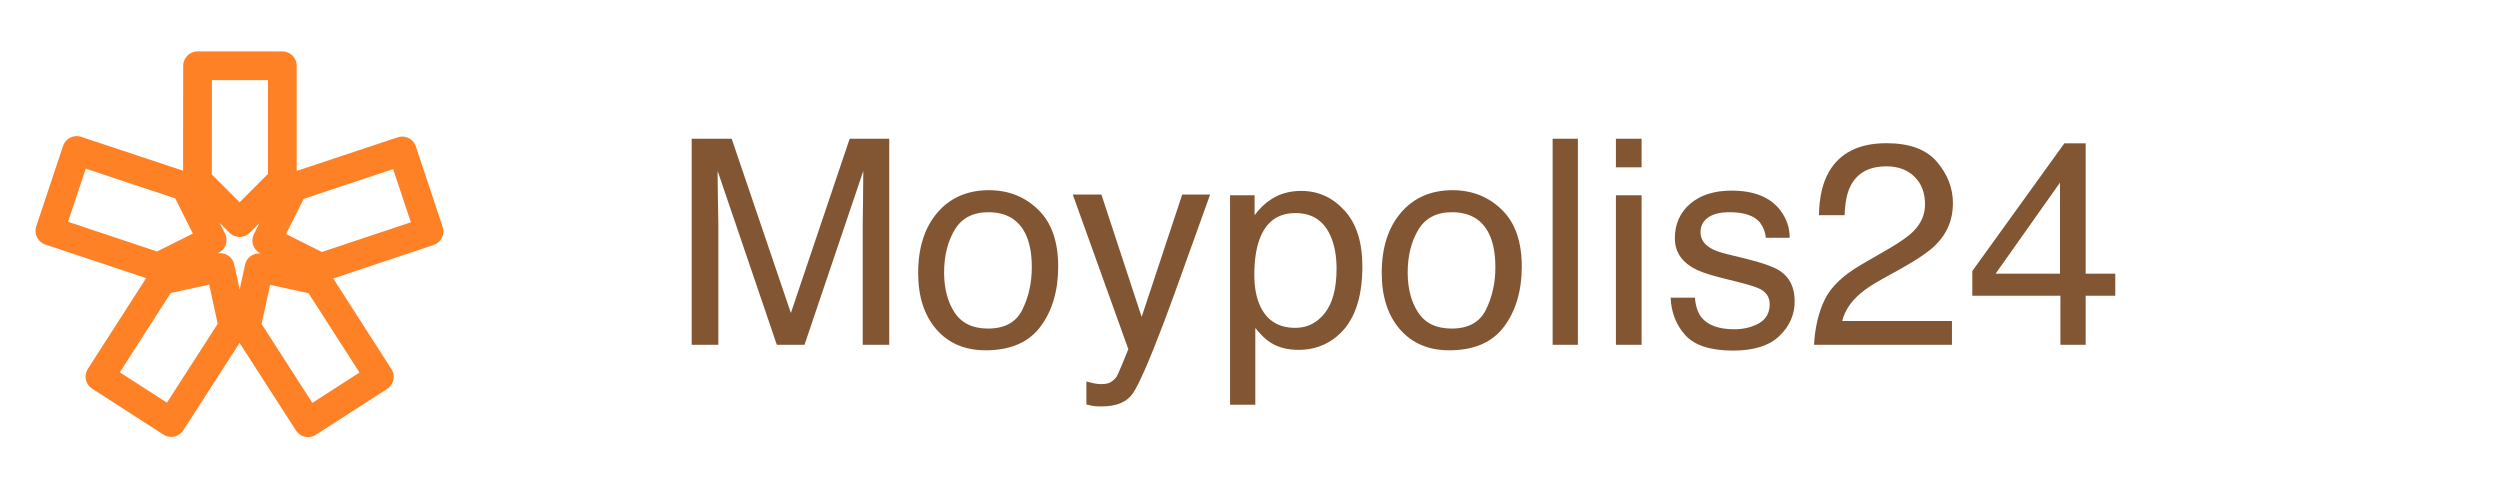
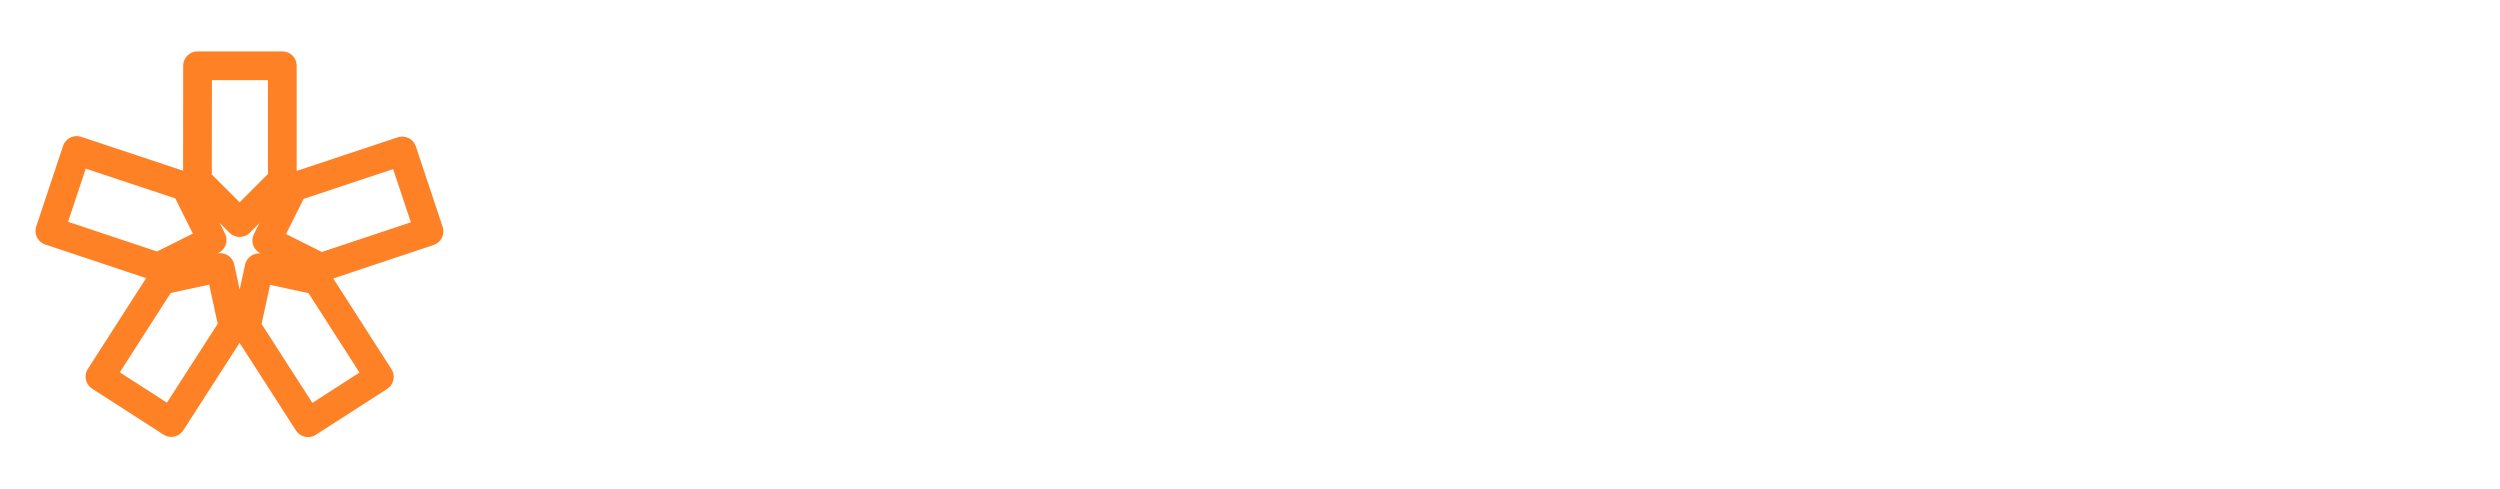
<svg xmlns="http://www.w3.org/2000/svg" width="261" height="51" viewBox="0 0 261 51" fill="none">
  <path d="M19.361 19.483L22.147 25.055L16.51 27.873L5.207 24.106L8.005 15.71L19.361 19.483ZM30.637 19.534L27.851 25.106L33.487 27.924L44.79 24.156L41.992 15.76L30.637 19.534ZM16.9 29.253L22.988 27.931L24.325 34.09L17.878 44.11L10.436 39.321L16.9 29.253ZM20.613 18.833L25.018 23.238L29.475 18.782V6.867H20.626L20.613 18.833ZM33.138 29.274L27.05 27.954L25.713 34.112L32.16 44.133L39.602 39.344L33.138 29.274Z" stroke="#FF8126" stroke-width="3" stroke-linecap="round" stroke-linejoin="round" />
-   <path d="M72.212 14.481H76.387L82.568 32.675L88.706 14.481H92.837V36H90.068V23.3C90.068 22.86 90.078 22.133 90.098 21.117C90.117 20.102 90.127 19.013 90.127 17.851L83.989 36H81.103L74.922 17.851V18.51C74.922 19.037 74.932 19.843 74.951 20.927C74.981 22.001 74.995 22.792 74.995 23.3V36H72.212V14.481ZM103.149 34.301C104.897 34.301 106.094 33.642 106.738 32.323C107.393 30.995 107.72 29.52 107.72 27.899C107.72 26.435 107.485 25.243 107.017 24.325C106.274 22.88 104.995 22.157 103.179 22.157C101.567 22.157 100.396 22.773 99.663 24.003C98.931 25.233 98.564 26.718 98.564 28.456C98.564 30.126 98.931 31.518 99.663 32.631C100.396 33.744 101.558 34.301 103.149 34.301ZM103.252 19.857C105.273 19.857 106.982 20.531 108.379 21.879C109.775 23.227 110.474 25.209 110.474 27.826C110.474 30.355 109.858 32.445 108.628 34.096C107.397 35.746 105.488 36.571 102.9 36.571C100.742 36.571 99.028 35.844 97.759 34.389C96.489 32.924 95.855 30.961 95.855 28.5C95.855 25.863 96.523 23.764 97.861 22.201C99.199 20.639 100.996 19.857 103.252 19.857ZM123.423 20.311H126.338C125.967 21.317 125.142 23.612 123.862 27.196C122.905 29.892 122.104 32.089 121.46 33.788C119.937 37.792 118.862 40.233 118.237 41.112C117.612 41.991 116.538 42.431 115.015 42.431C114.644 42.431 114.355 42.416 114.15 42.387C113.955 42.357 113.711 42.304 113.418 42.226V39.823C113.877 39.95 114.209 40.028 114.414 40.058C114.619 40.087 114.8 40.102 114.956 40.102C115.444 40.102 115.801 40.019 116.025 39.852C116.26 39.696 116.455 39.501 116.611 39.267C116.66 39.188 116.836 38.788 117.139 38.065C117.441 37.343 117.661 36.806 117.798 36.454L111.997 20.311H114.985L119.189 33.085L123.423 20.311ZM135.244 34.227C136.475 34.227 137.495 33.715 138.306 32.69C139.126 31.654 139.536 30.111 139.536 28.061C139.536 26.811 139.355 25.736 138.994 24.838C138.311 23.109 137.061 22.245 135.244 22.245C133.418 22.245 132.168 23.158 131.494 24.984C131.133 25.961 130.952 27.201 130.952 28.705C130.952 29.916 131.133 30.946 131.494 31.796C132.178 33.417 133.428 34.227 135.244 34.227ZM128.418 20.385H130.981V22.465C131.509 21.752 132.085 21.2 132.71 20.81C133.599 20.224 134.644 19.931 135.845 19.931C137.622 19.931 139.131 20.614 140.371 21.981C141.611 23.339 142.231 25.282 142.231 27.811C142.231 31.23 141.338 33.671 139.551 35.136C138.418 36.063 137.1 36.527 135.596 36.527C134.414 36.527 133.423 36.269 132.622 35.751C132.153 35.458 131.631 34.955 131.055 34.242V42.255H128.418V20.385ZM151.548 34.301C153.296 34.301 154.492 33.642 155.137 32.323C155.791 30.995 156.118 29.52 156.118 27.899C156.118 26.435 155.884 25.243 155.415 24.325C154.673 22.88 153.394 22.157 151.577 22.157C149.966 22.157 148.794 22.773 148.062 24.003C147.329 25.233 146.963 26.718 146.963 28.456C146.963 30.126 147.329 31.518 148.062 32.631C148.794 33.744 149.956 34.301 151.548 34.301ZM151.65 19.857C153.672 19.857 155.381 20.531 156.777 21.879C158.174 23.227 158.872 25.209 158.872 27.826C158.872 30.355 158.257 32.445 157.026 34.096C155.796 35.746 153.887 36.571 151.299 36.571C149.141 36.571 147.427 35.844 146.157 34.389C144.888 32.924 144.253 30.961 144.253 28.5C144.253 25.863 144.922 23.764 146.26 22.201C147.598 20.639 149.395 19.857 151.65 19.857ZM162.095 14.481H164.731V36H162.095V14.481ZM168.701 20.385H171.382V36H168.701V20.385ZM168.701 14.481H171.382V17.47H168.701V14.481ZM176.948 31.078C177.026 31.957 177.246 32.631 177.607 33.1C178.271 33.949 179.424 34.374 181.064 34.374C182.041 34.374 182.9 34.164 183.643 33.744C184.385 33.315 184.756 32.655 184.756 31.767C184.756 31.093 184.458 30.58 183.862 30.229C183.481 30.014 182.729 29.765 181.606 29.481L179.512 28.954C178.174 28.622 177.188 28.251 176.553 27.841C175.42 27.128 174.854 26.142 174.854 24.882C174.854 23.398 175.386 22.196 176.45 21.278C177.524 20.36 178.965 19.901 180.771 19.901C183.135 19.901 184.839 20.595 185.884 21.981C186.538 22.86 186.855 23.808 186.836 24.823H184.346C184.297 24.227 184.087 23.686 183.716 23.197C183.11 22.504 182.061 22.157 180.566 22.157C179.57 22.157 178.813 22.348 178.296 22.729C177.788 23.109 177.534 23.612 177.534 24.237C177.534 24.921 177.871 25.468 178.545 25.878C178.936 26.122 179.512 26.337 180.273 26.523L182.017 26.947C183.911 27.406 185.181 27.851 185.825 28.28C186.851 28.954 187.363 30.014 187.363 31.459C187.363 32.855 186.831 34.062 185.767 35.077C184.712 36.093 183.101 36.601 180.933 36.601C178.599 36.601 176.943 36.073 175.967 35.019C175 33.954 174.482 32.641 174.414 31.078H176.948ZM189.385 36C189.482 34.193 189.854 32.621 190.498 31.283C191.152 29.945 192.422 28.73 194.307 27.636L197.119 26.01C198.379 25.277 199.263 24.652 199.771 24.135C200.571 23.324 200.972 22.396 200.972 21.352C200.972 20.131 200.605 19.164 199.873 18.451C199.141 17.729 198.164 17.367 196.943 17.367C195.137 17.367 193.887 18.051 193.193 19.418C192.822 20.15 192.617 21.166 192.578 22.465H189.897C189.927 20.639 190.264 19.149 190.908 17.997C192.051 15.966 194.067 14.95 196.958 14.95C199.36 14.95 201.113 15.6 202.217 16.898C203.33 18.197 203.887 19.643 203.887 21.234C203.887 22.914 203.296 24.35 202.114 25.541C201.431 26.234 200.205 27.074 198.438 28.061L196.431 29.174C195.474 29.701 194.722 30.204 194.175 30.683C193.198 31.532 192.583 32.475 192.329 33.51H203.784V36H189.385ZM215.063 28.573V19.066L208.34 28.573H215.063ZM215.107 36V30.873H205.908V28.295L215.518 14.965H217.744V28.573H220.835V30.873H217.744V36H215.107Z" fill="#835633" />
</svg>